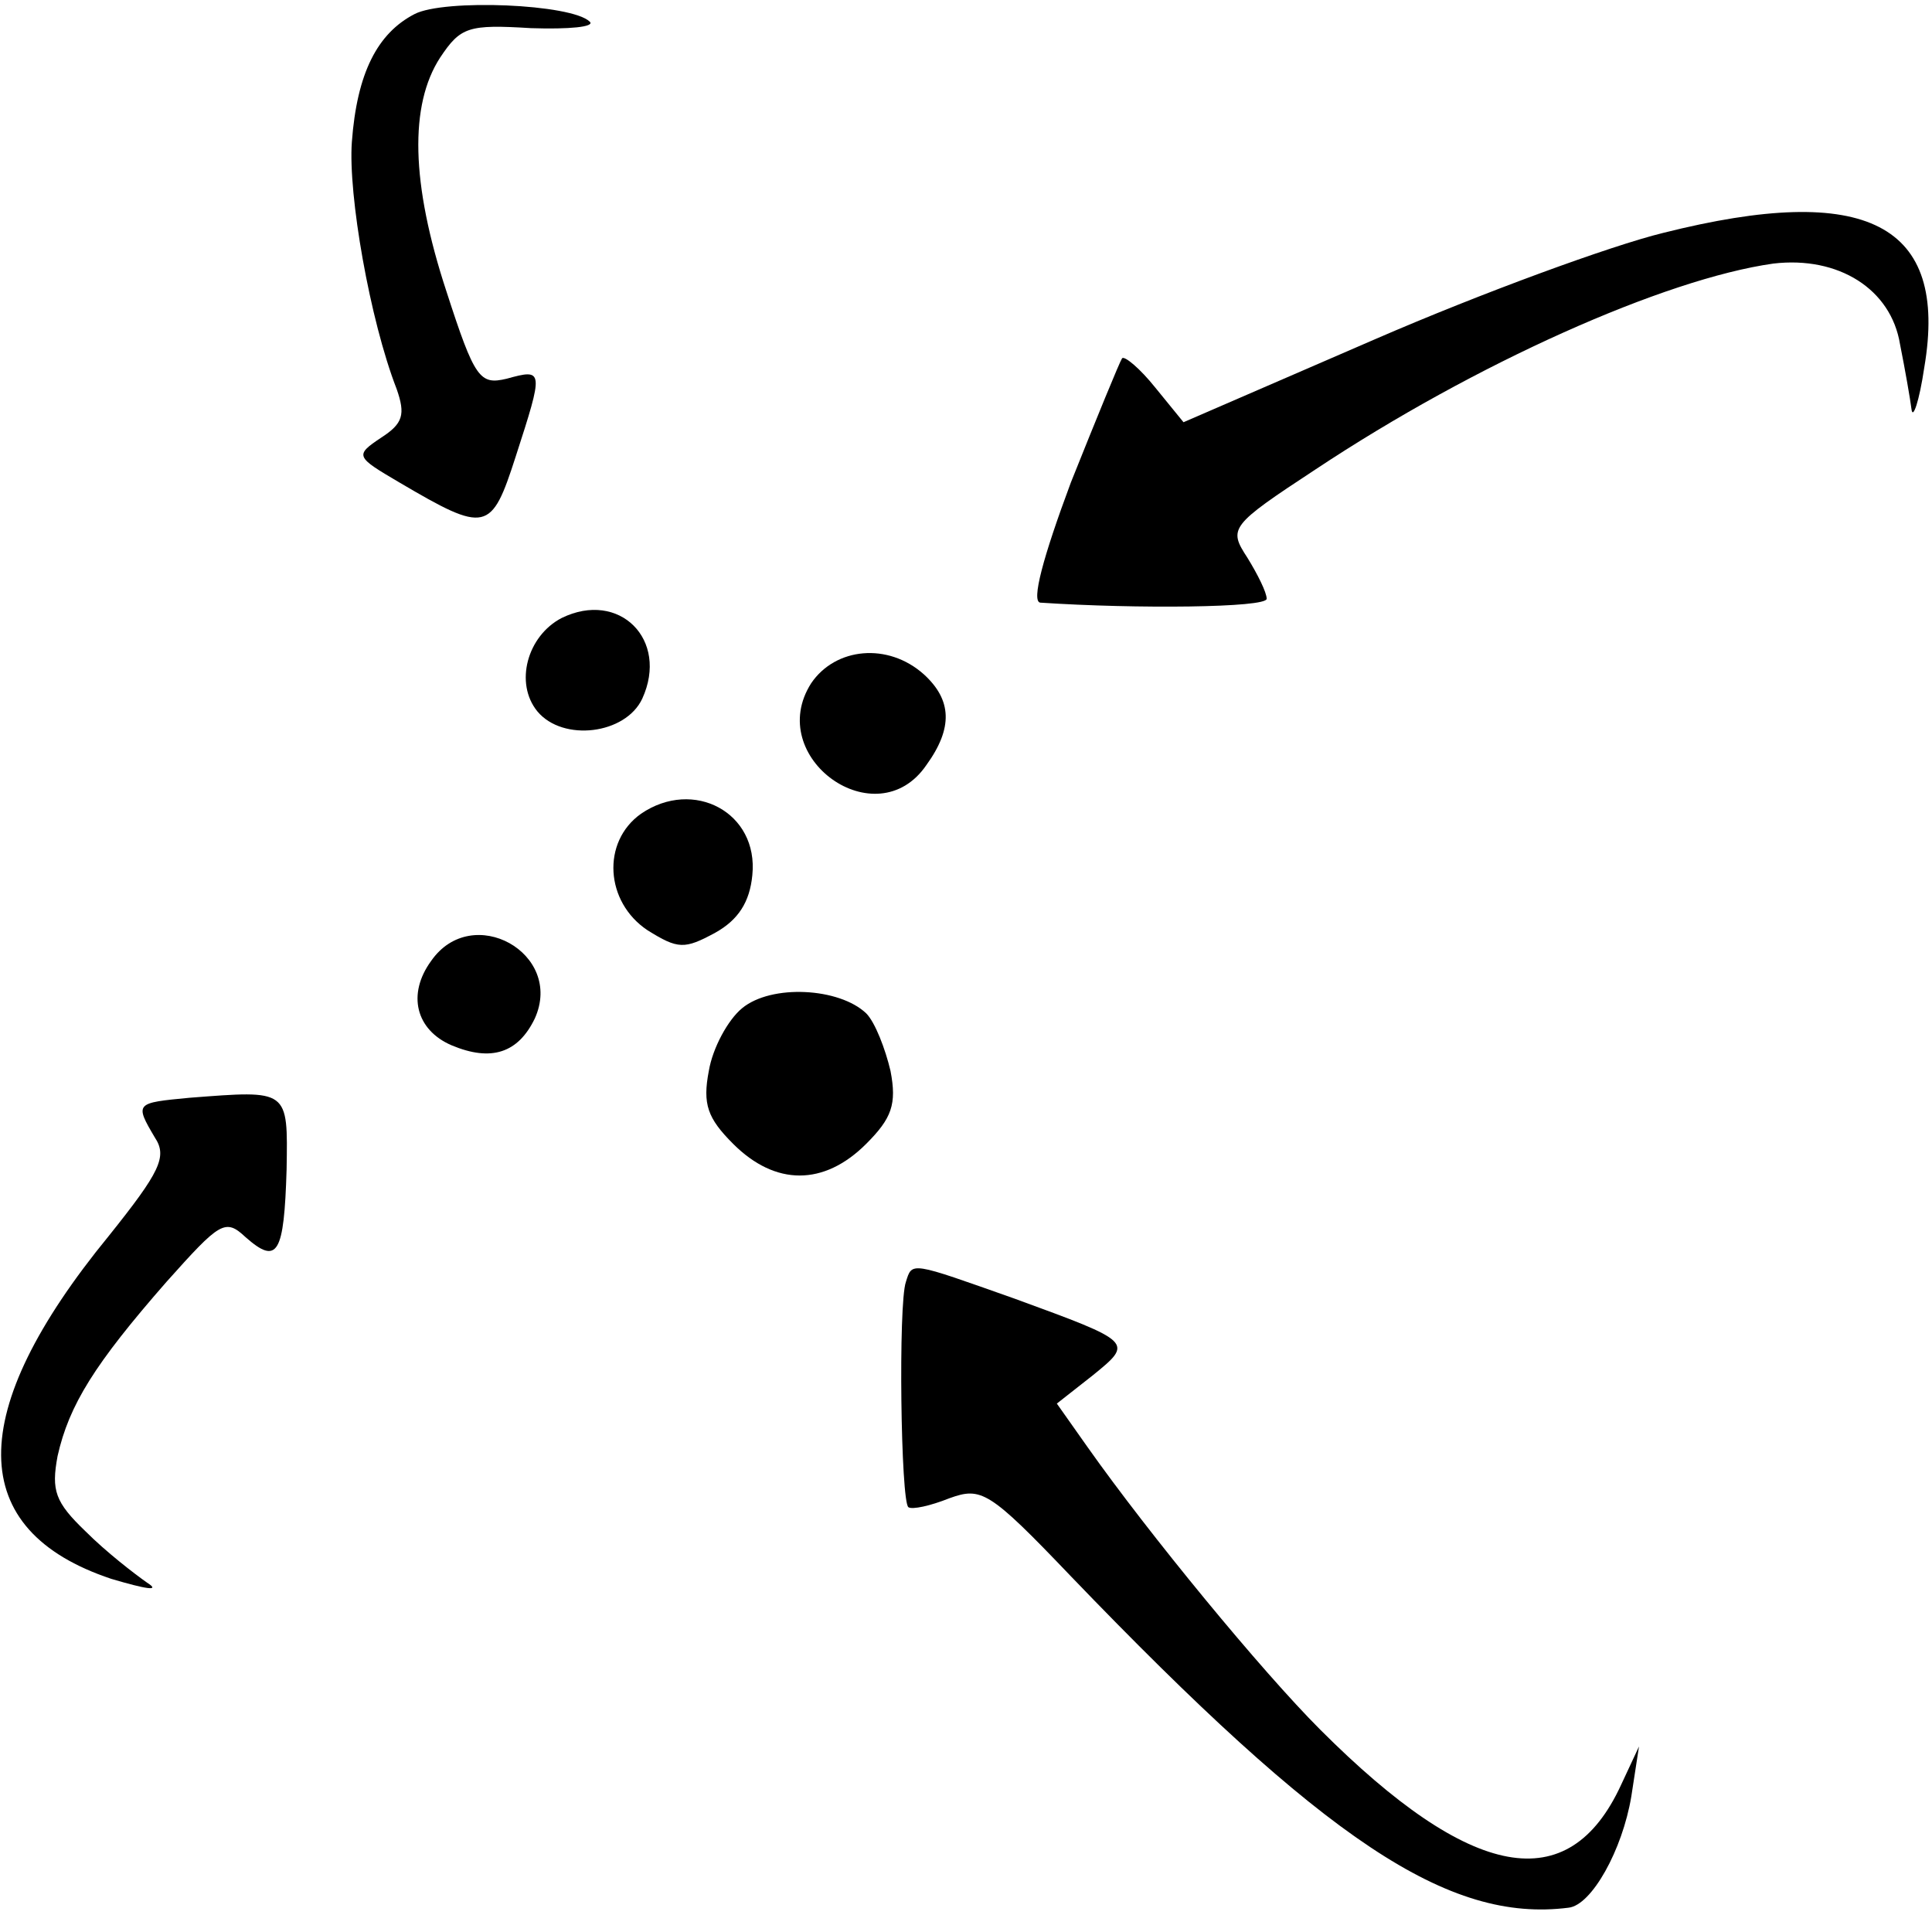
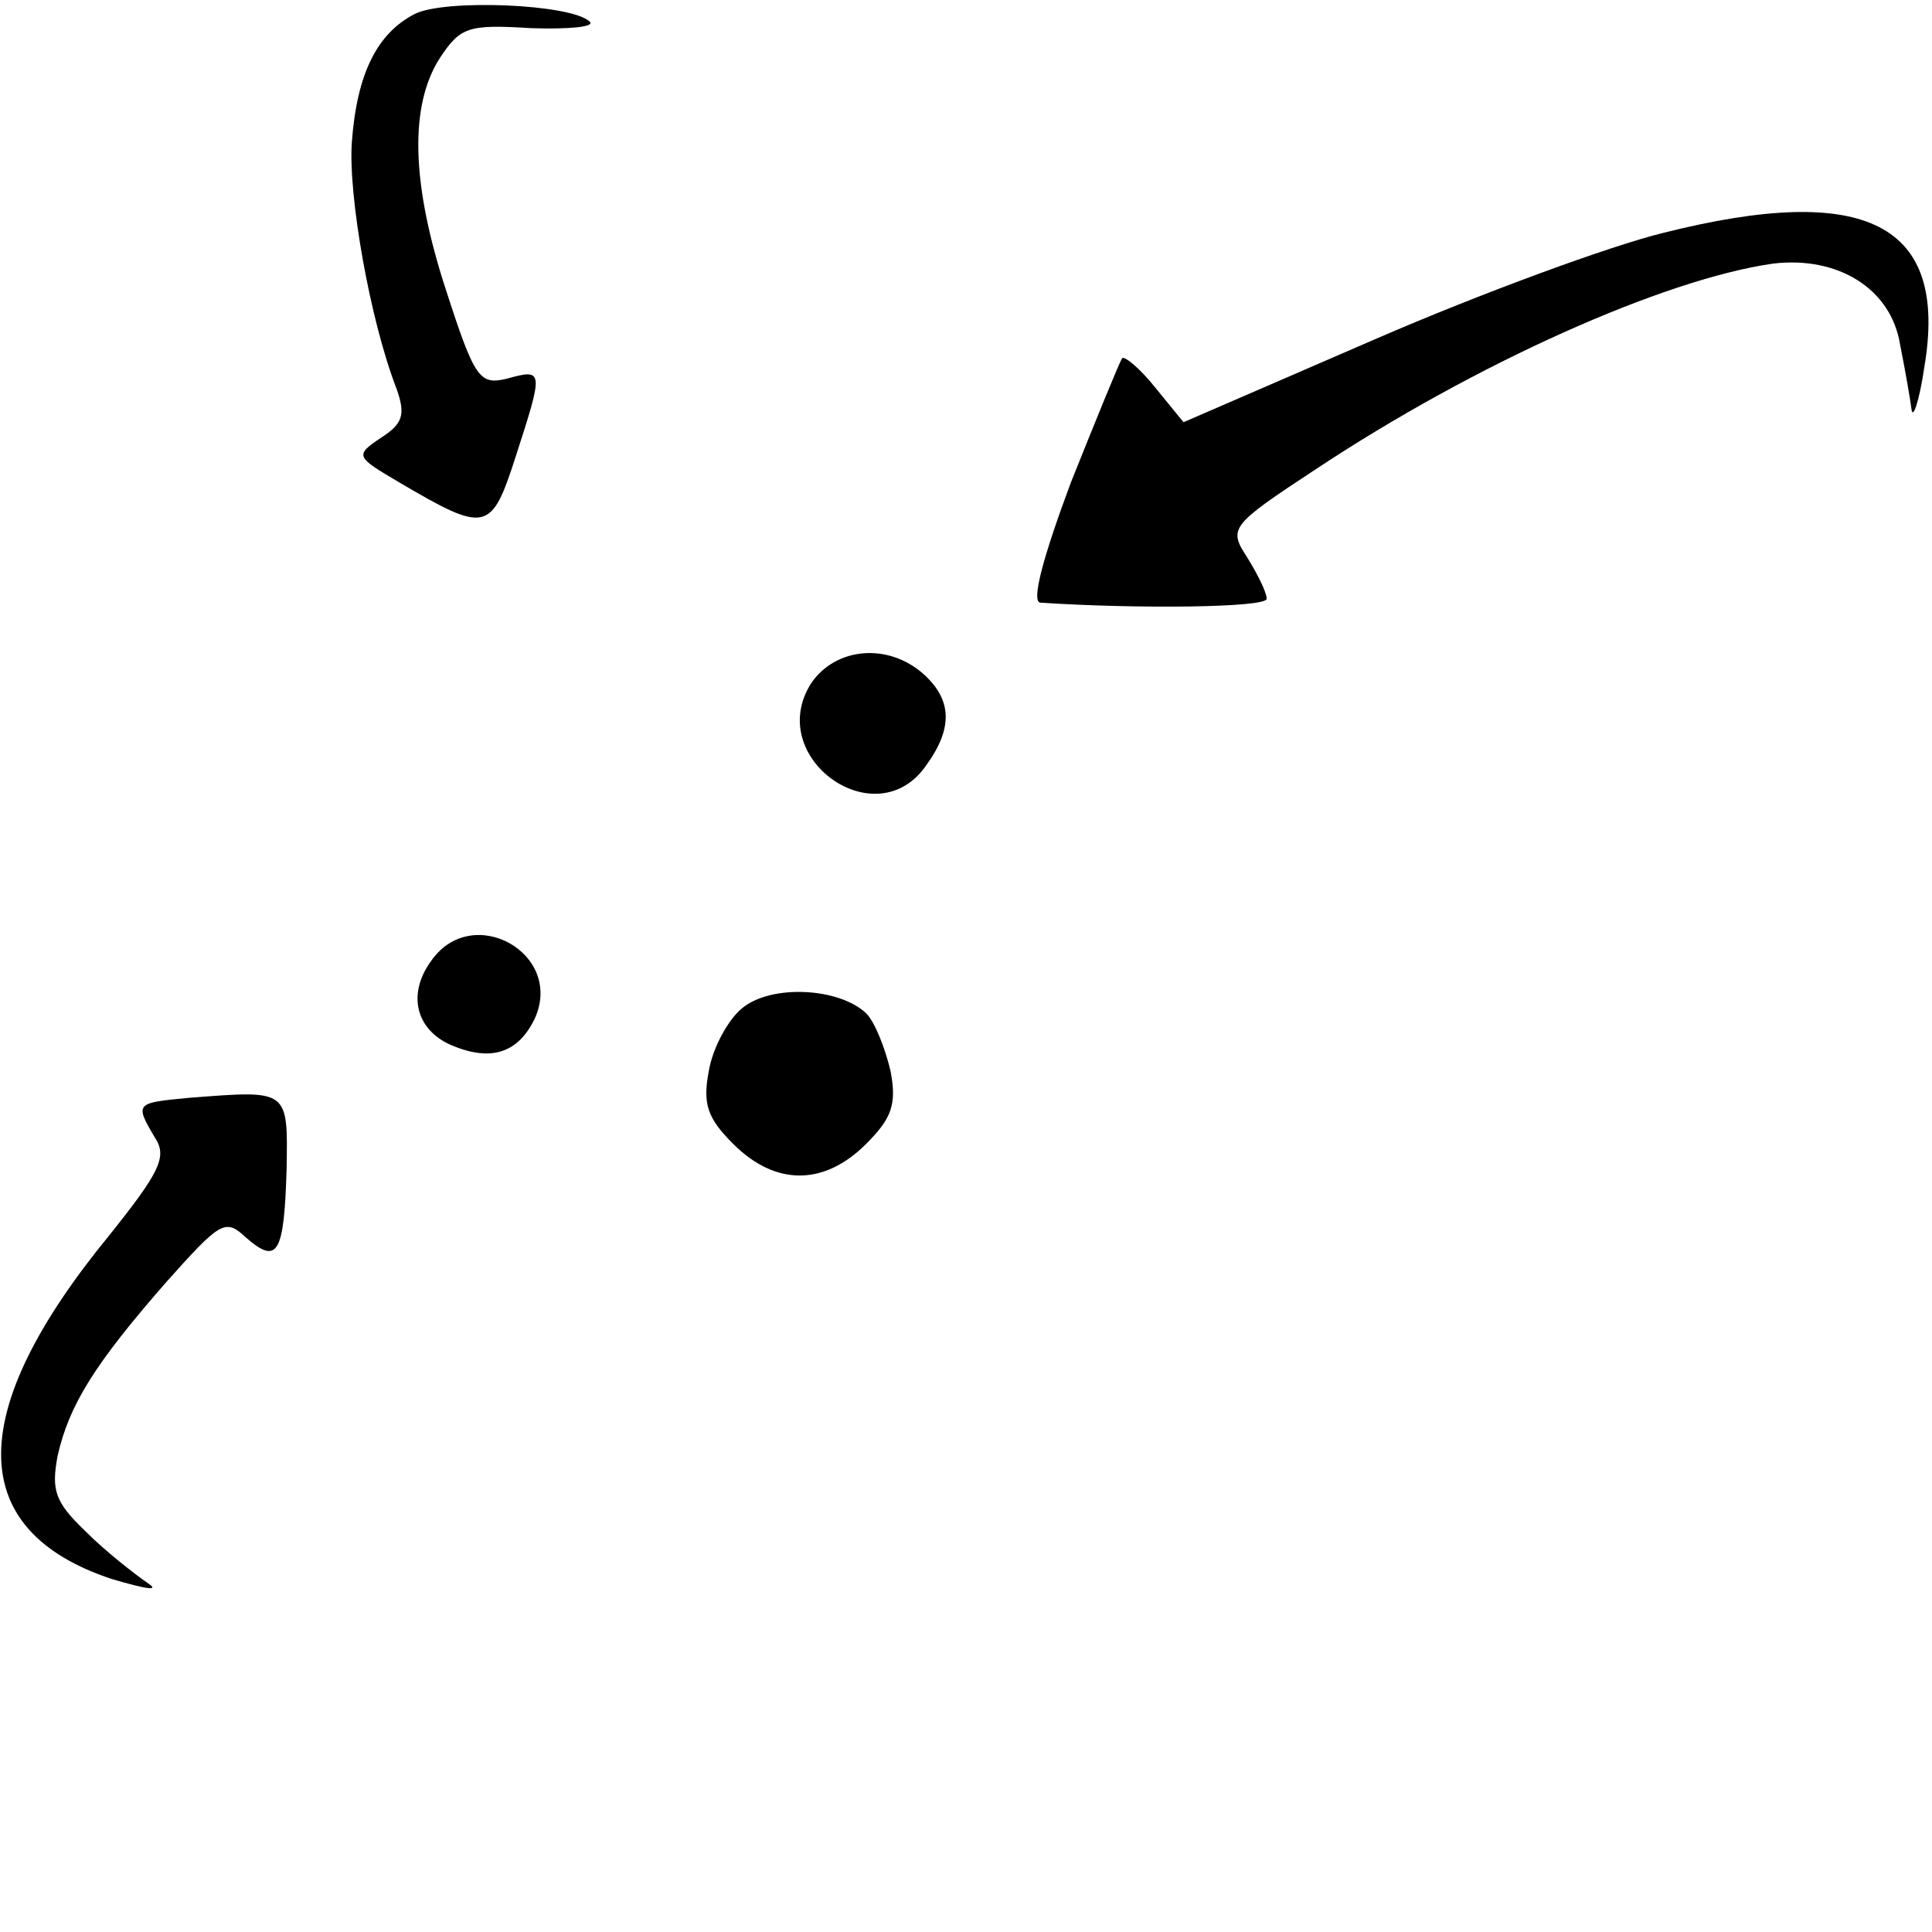
<svg xmlns="http://www.w3.org/2000/svg" version="1.0" width="151pt" height="151pt" viewBox="0 0 151 151" preserveAspectRatio="xMidYMid meet">
  <g transform="translate(0,151) scale(0.1,-0.1)" fill="#000000" stroke="none">
    <path d="M324 1499 c-29 -15 -45 -46 -49 -100 -3 -41 14 -139 35 -193 7 -20 5 -27 -12 -38 -21 -14 -20 -15 14 -35 68 -40 72 -39 91 20 22 68 22 69 -7 61 -21 -5 -25 0 -47 68 -28 85 -29 146 -5 183 16 24 22 26 71 23 30 -1 50 1 46 5 -14 14 -114 18 -137 6z" />
    <path d="M1300 1328 c-41 -10 -142 -47 -225 -83 l-150 -65 -22 27 c-12 15 -24 25 -26 23 -2 -3 -20 -47 -40 -97 -22 -59 -31 -93 -24 -94 75 -5 177 -4 177 3 0 5 -7 19 -15 32 -15 23 -14 25 53 69 125 83 273 149 358 161 51 6 92 -20 99 -63 4 -20 8 -43 9 -51 1 -8 6 6 10 33 19 112 -45 145 -204 105z" />
-     <path d="M439 1027 c-27 -14 -37 -51 -19 -73 20 -24 69 -18 82 10 21 46 -18 85 -63 63z" />
    <path d="M634 976 c-37 -58 51 -121 90 -64 21 29 20 51 -2 71 -28 25 -69 21 -88 -7z" />
-     <path d="M501 874 c-31 -22 -28 -69 5 -91 24 -15 29 -15 53 -2 18 10 27 24 29 45 5 49 -46 76 -87 48z" />
    <path d="M337 759 c-19 -26 -12 -54 16 -66 31 -13 52 -6 65 21 23 51 -49 91 -81 45z" />
    <path d="M580 722 c-11 -9 -23 -31 -26 -49 -5 -26 -1 -37 19 -57 33 -33 71 -33 104 0 20 20 24 31 19 57 -4 17 -12 38 -19 45 -21 20 -74 23 -97 4z" />
    <path d="M148 652 c-42 -4 -43 -4 -27 -31 10 -15 4 -27 -36 -77 -113 -138 -112 -230 2 -268 27 -8 39 -10 28 -3 -10 7 -32 24 -48 40 -24 23 -27 32 -22 59 9 40 29 72 85 136 42 47 46 50 62 35 25 -22 30 -13 32 53 1 63 2 62 -76 56z" />
-     <path d="M708 508 c-6 -17 -4 -172 2 -176 3 -2 17 1 32 7 25 9 31 6 95 -61 199 -207 295 -271 389 -259 18 2 42 45 49 87 l6 39 -14 -30 c-41 -89 -117 -75 -235 43 -46 46 -134 153 -182 221 l-24 34 28 22 c32 26 32 26 -61 60 -82 29 -80 29 -85 13z" />
  </g>
</svg>